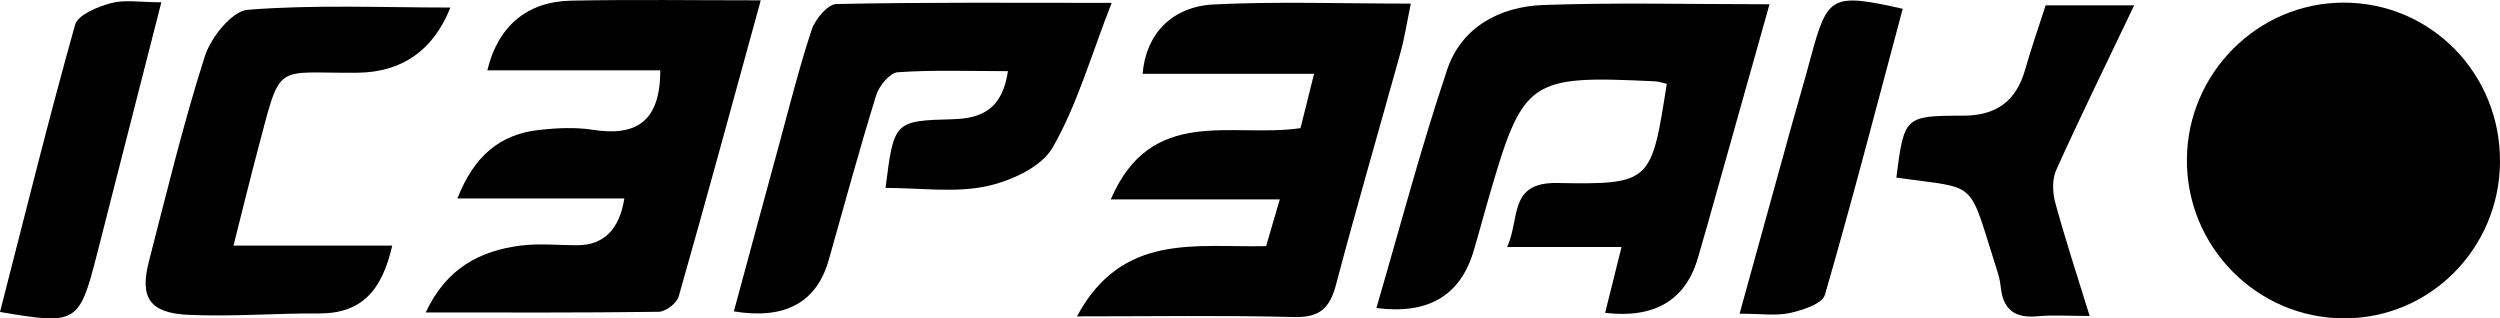
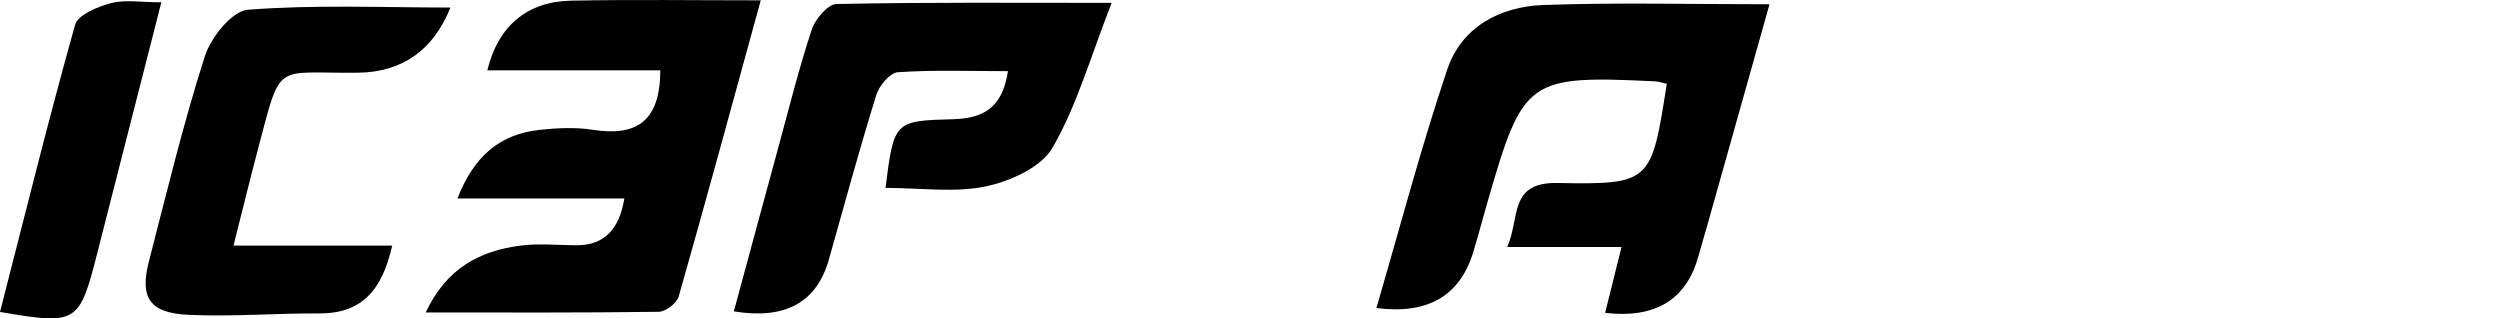
<svg xmlns="http://www.w3.org/2000/svg" id="Capa_2" viewBox="0 0 304.93 38.83">
  <defs>
    <style>.cls-1{stroke-width:0px;}</style>
  </defs>
  <g id="Capa_1-2">
-     <path class="cls-1" d="m304.93,19.77c-.08,10.56-8.55,19.06-18.99,19.06-10.66,0-19.3-8.75-19.2-19.45.1-10.49,8.66-19.04,19.08-19.06,10.66-.03,19.19,8.65,19.11,19.45Z" />
    <path class="cls-1" d="m195.78,38.16c.69-2.77,1.28-5.15,2-8.03h-13.95c1.6-3.52.14-7.92,6.13-7.81,11.46.21,11.46-.09,13.34-12.1-.48-.1-.95-.28-1.44-.3-15.49-.74-16.08-.32-20.37,14.53-.6,2.07-1.15,4.16-1.77,6.22q-2.42,8.12-11.84,6.9c2.85-9.74,5.42-19.51,8.63-29.06,1.76-5.24,6.45-7.71,11.74-7.9,8.97-.32,17.95-.09,27.58-.09-2.57,9.14-5.07,18.02-7.57,26.9-.36,1.28-.75,2.55-1.1,3.83q-2.21,7.98-11.38,6.91Z" />
-     <path class="cls-1" d="m158.62,15.65c.53-2.13,1.04-4.17,1.66-6.65h-20.91c.38-4.79,3.52-8.21,8.71-8.46,7.79-.38,15.62-.1,24-.1-.46,2.22-.75,4.12-1.26,5.97-2.61,9.44-5.36,18.84-7.86,28.3-.76,2.89-2.01,4.04-5.13,3.96-8.47-.22-16.94-.08-26.47-.08,5.52-10.31,14.61-8.36,23.07-8.57.53-1.81,1.01-3.47,1.67-5.7h-20.62c4.95-11.51,14.71-7.46,23.15-8.69Z" />
    <path class="cls-1" d="m80.54,8.58h-21.1C60.74,3.2,64.26.19,69.66.08c7.48-.15,14.97-.04,23.13-.04-3.39,12.32-6.62,24.25-10.01,36.13-.23.81-1.59,1.85-2.44,1.86-9.27.13-18.55.08-28.42.08,2.55-5.42,6.62-7.51,11.54-8.15,2.29-.3,4.66-.04,6.99-.05q4.8-.03,5.7-5.7h-20.36c2.02-5.17,5.18-7.85,10.02-8.37,2.14-.23,4.37-.34,6.48-.01,5.28.83,8.24-.96,8.25-7.25Z" />
    <path class="cls-1" d="m108.01,22.91c1.03-8.1,1.03-8.18,8.24-8.37,3.59-.1,6.02-1.31,6.69-5.86-4.64,0-9.06-.17-13.44.13-.96.07-2.27,1.65-2.62,2.78-2.06,6.65-3.89,13.36-5.78,20.06q-2.21,7.87-11.59,6.33c1.82-6.71,3.61-13.37,5.43-20.02,1.31-4.8,2.51-9.64,4.07-14.35.42-1.28,1.96-3.1,3.01-3.12,10.89-.23,21.79-.14,33.57-.14-2.54,6.49-4.21,12.45-7.2,17.65-1.38,2.4-5.15,4.1-8.14,4.73-3.8.8-7.9.19-12.25.19Z" />
    <path class="cls-1" d="m54.93.93c-2.07,5.22-5.92,7.89-11.31,7.94-10.32.11-9.26-1.55-12.17,9.38-.97,3.67-1.87,7.36-2.97,11.71h19.36c-1.22,5.37-3.65,8.3-8.93,8.27-5.32-.03-10.65.42-15.95.17-4.73-.22-5.94-2.1-4.79-6.54,2.16-8.36,4.18-16.77,6.81-24.98.74-2.31,3.31-5.54,5.25-5.69,8.17-.64,16.42-.27,24.69-.27Z" />
-     <path class="cls-1" d="m254.88,38.54c-2.51,0-4.46-.14-6.39.04-2.62.24-4.11-.72-4.43-3.38-.08-.66-.18-1.32-.39-1.95-3.75-11.65-2.07-10.11-12.37-11.59.96-7.4.96-7.55,8.1-7.55,4.14,0,6.51-1.78,7.62-5.64.72-2.54,1.59-5.03,2.49-7.82h10.8c-3.48,7.29-6.6,13.64-9.51,20.09-.51,1.13-.45,2.76-.11,4,1.2,4.41,2.63,8.75,4.19,13.8Z" />
    <path class="cls-1" d="m0,38.05C3.01,26.35,5.9,14.63,9.16,3.02c.34-1.22,2.75-2.2,4.38-2.64,1.69-.45,3.59-.1,6.14-.1-2.18,8.55-4.21,16.48-6.24,24.42-.53,2.09-1.07,4.18-1.6,6.27-2.17,8.5-2.47,8.68-11.84,7.08Z" />
-     <path class="cls-1" d="m232.08,1.07c-3.12,11.65-6.14,23.32-9.49,34.89-.31,1.08-2.69,1.87-4.24,2.21-1.73.38-3.6.09-6.17.09,2.21-8.01,4.26-15.41,6.31-22.82.8-2.87,1.65-5.73,2.42-8.61,1.99-7.38,2.54-7.69,11.16-5.76Z" />
  </g>
</svg>